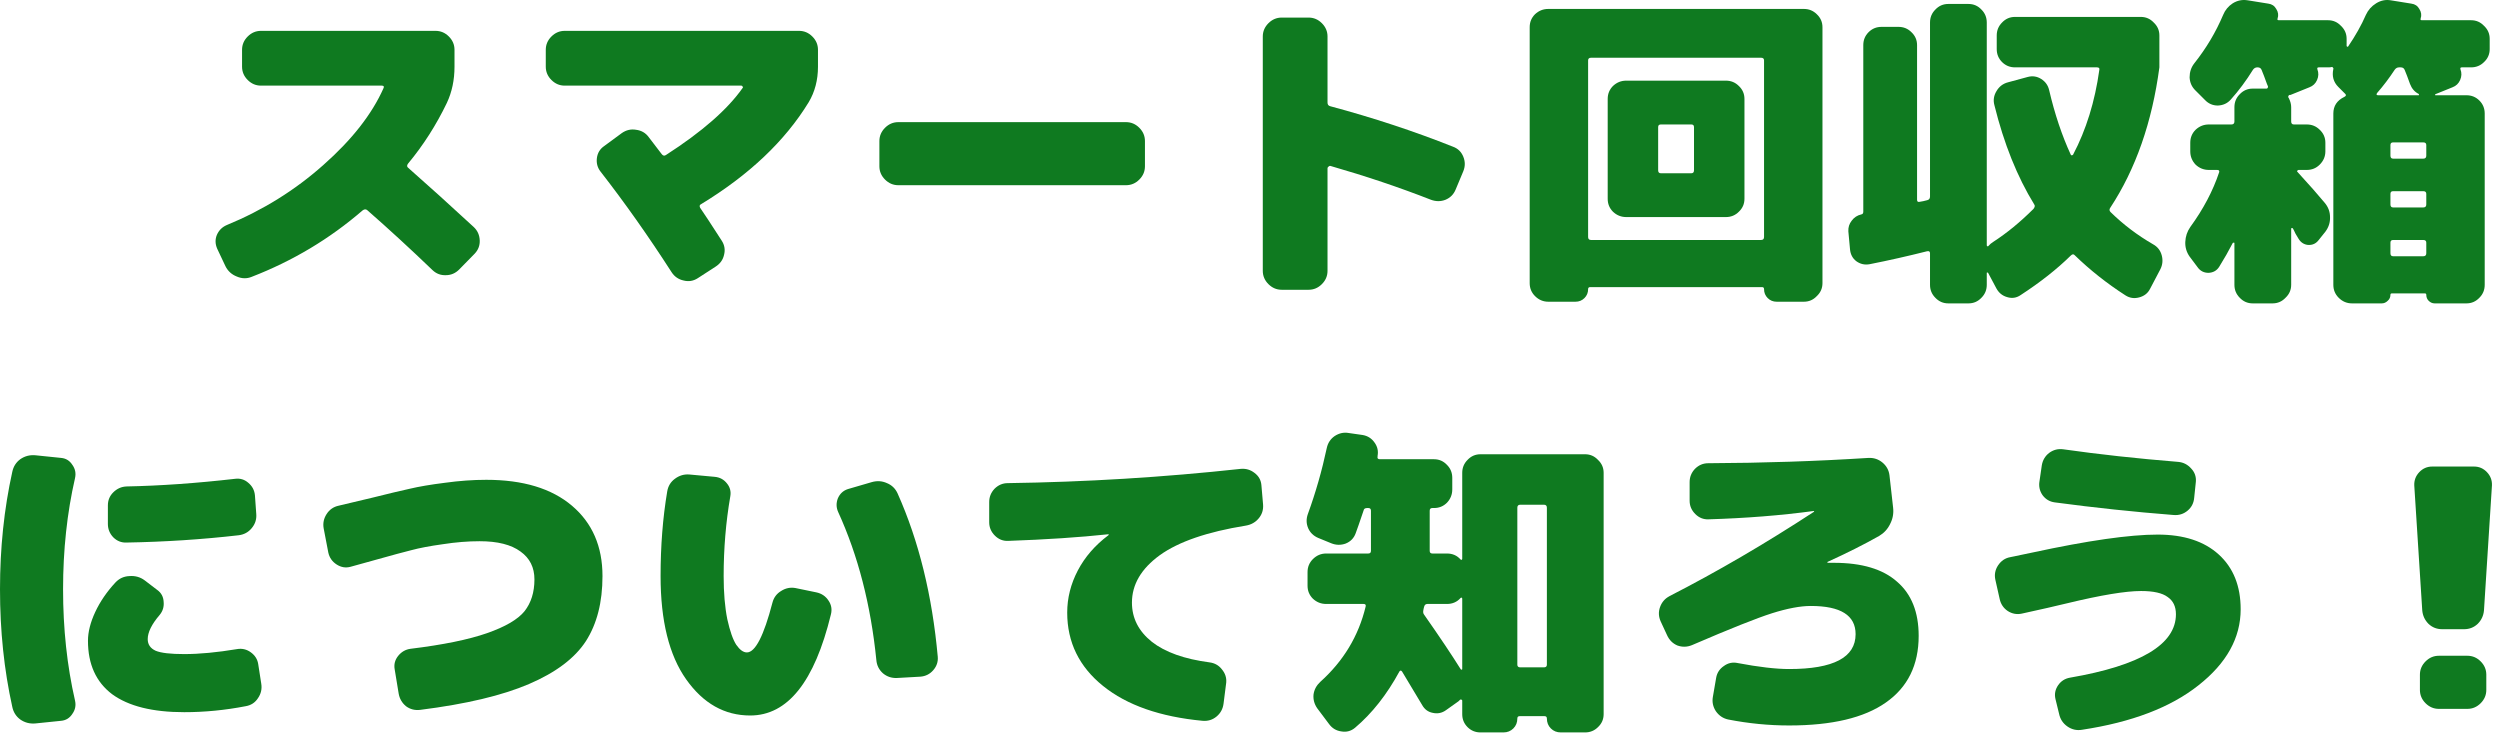
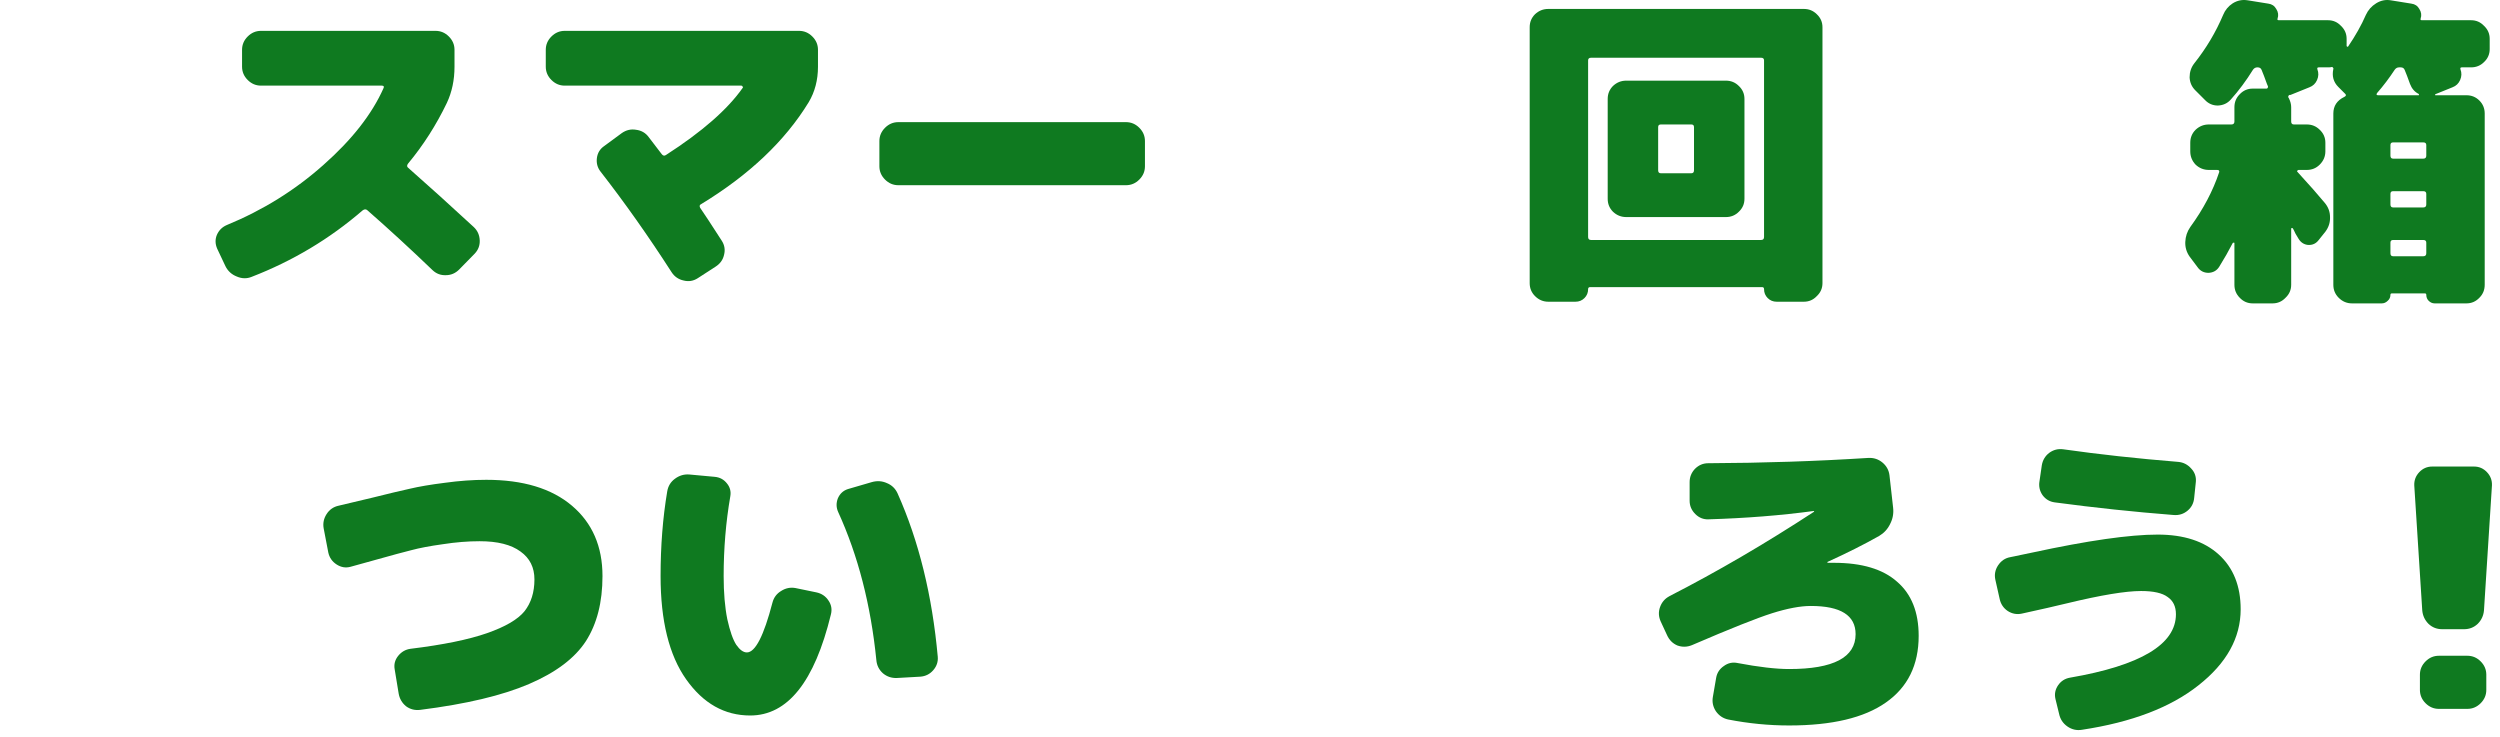
<svg xmlns="http://www.w3.org/2000/svg" width="241" height="71" viewBox="0 0 241 71" fill="none">
  <path d="M238.496 44.975C238.987 44.975 239.403 45.156 239.744 45.519C240.086 45.881 240.246 46.308 240.224 46.799L239.456 58.831C239.414 59.343 239.211 59.78 238.848 60.143C238.486 60.484 238.048 60.655 237.536 60.655H235.424C234.912 60.655 234.475 60.484 234.112 60.143C233.75 59.78 233.547 59.343 233.504 58.831L232.736 46.799C232.715 46.308 232.875 45.881 233.216 45.519C233.558 45.156 233.974 44.975 234.464 44.975H238.496ZM237.856 63.215C238.347 63.215 238.774 63.396 239.136 63.759C239.499 64.121 239.68 64.548 239.68 65.039V66.511C239.68 67.001 239.499 67.428 239.136 67.791C238.774 68.153 238.347 68.335 237.856 68.335H235.104C234.614 68.335 234.187 68.153 233.824 67.791C233.462 67.428 233.28 67.001 233.28 66.511V65.039C233.28 64.548 233.462 64.121 233.824 63.759C234.187 63.396 234.614 63.215 235.104 63.215H237.856Z" fill="#0F7A20" />
  <path d="M208 51.534C210.517 51.534 212.48 52.174 213.888 53.454C215.296 54.734 216 56.494 216 58.734C216 61.486 214.645 63.929 211.936 66.062C209.248 68.195 205.504 69.625 200.704 70.35C200.192 70.435 199.723 70.329 199.296 70.03C198.869 69.731 198.603 69.326 198.496 68.814L198.144 67.374C198.037 66.905 198.123 66.467 198.4 66.062C198.677 65.657 199.061 65.411 199.552 65.326C206.357 64.153 209.76 62.115 209.76 59.214C209.76 58.467 209.493 57.913 208.96 57.55C208.448 57.166 207.595 56.974 206.4 56.974C204.907 56.974 202.528 57.369 199.264 58.158C198.219 58.414 196.768 58.745 194.912 59.15C194.421 59.257 193.963 59.171 193.536 58.894C193.131 58.617 192.875 58.233 192.768 57.742L192.352 55.886C192.245 55.395 192.331 54.937 192.608 54.51C192.907 54.062 193.301 53.795 193.792 53.71L195.936 53.262C201.269 52.11 205.291 51.534 208 51.534ZM198.88 43.31C202.336 43.801 206.037 44.206 209.984 44.526C210.475 44.569 210.891 44.782 211.232 45.166C211.573 45.529 211.723 45.955 211.68 46.446L211.52 47.982C211.477 48.494 211.264 48.91 210.88 49.23C210.496 49.55 210.048 49.689 209.536 49.646C205.717 49.347 201.899 48.942 198.08 48.43C197.589 48.366 197.195 48.131 196.896 47.726C196.619 47.321 196.523 46.873 196.608 46.382L196.832 44.846C196.917 44.355 197.152 43.961 197.536 43.662C197.941 43.363 198.389 43.246 198.88 43.31Z" fill="#0F7A20" />
  <path d="M176.8 54.255C179.488 54.255 181.514 54.863 182.88 56.079C184.266 57.273 184.96 59.012 184.96 61.295C184.96 64.111 183.904 66.255 181.792 67.727C179.701 69.199 176.597 69.935 172.48 69.935C170.517 69.935 168.554 69.743 166.592 69.359C166.101 69.252 165.706 68.985 165.408 68.559C165.13 68.132 165.034 67.673 165.12 67.183L165.44 65.327C165.525 64.857 165.77 64.484 166.176 64.207C166.581 63.908 167.029 63.812 167.52 63.919C169.546 64.303 171.2 64.495 172.48 64.495C176.746 64.495 178.88 63.375 178.88 61.135C178.88 59.321 177.44 58.415 174.56 58.415C173.557 58.415 172.309 58.649 170.816 59.119C169.344 59.588 166.773 60.612 163.104 62.191C162.634 62.383 162.165 62.393 161.696 62.223C161.248 62.031 160.917 61.7 160.704 61.231L160.096 59.919C159.882 59.449 159.861 58.98 160.032 58.511C160.202 58.041 160.512 57.689 160.96 57.455C165.504 55.129 170.144 52.42 174.88 49.327V49.295C174.88 49.273 174.858 49.263 174.816 49.263C171.658 49.689 168.288 49.956 164.704 50.063C164.213 50.084 163.786 49.913 163.424 49.551C163.061 49.188 162.88 48.761 162.88 48.271V46.479C162.88 45.988 163.05 45.561 163.392 45.199C163.754 44.836 164.181 44.655 164.672 44.655C169.941 44.633 175.093 44.463 180.128 44.143C180.64 44.121 181.088 44.271 181.472 44.591C181.856 44.911 182.08 45.316 182.144 45.807L182.496 48.943C182.56 49.497 182.464 50.02 182.208 50.511C181.973 51.001 181.621 51.385 181.152 51.663C179.722 52.473 178.069 53.305 176.192 54.159C176.17 54.159 176.16 54.18 176.16 54.223C176.16 54.244 176.17 54.255 176.192 54.255H176.8Z" fill="#0F7A20" />
-   <path d="M152.799 43.79C153.29 43.79 153.706 43.971 154.047 44.334C154.41 44.675 154.591 45.091 154.591 45.582V68.846C154.591 69.337 154.41 69.753 154.047 70.094C153.706 70.435 153.29 70.606 152.799 70.606H150.463C150.079 70.606 149.759 70.478 149.503 70.222C149.247 69.966 149.119 69.646 149.119 69.262C149.119 69.113 149.045 69.038 148.895 69.038H146.495C146.346 69.038 146.271 69.113 146.271 69.262C146.271 69.646 146.143 69.966 145.887 70.222C145.631 70.478 145.311 70.606 144.927 70.606H142.719C142.229 70.606 141.813 70.435 141.471 70.094C141.13 69.753 140.959 69.337 140.959 68.846V67.534C140.959 67.491 140.927 67.459 140.863 67.438C140.821 67.417 140.778 67.427 140.735 67.47L140.607 67.598L139.391 68.462C139.007 68.739 138.581 68.825 138.111 68.718C137.663 68.633 137.322 68.377 137.087 67.95C136.661 67.225 136.021 66.158 135.167 64.75C135.082 64.622 134.997 64.611 134.911 64.718C133.695 66.958 132.266 68.771 130.623 70.158C130.239 70.478 129.802 70.595 129.311 70.51C128.821 70.446 128.426 70.211 128.127 69.806L126.975 68.27C126.698 67.865 126.581 67.427 126.623 66.958C126.687 66.489 126.901 66.083 127.263 65.742C129.503 63.737 130.965 61.315 131.647 58.478C131.69 58.307 131.626 58.222 131.455 58.222H127.839C127.349 58.222 126.922 58.051 126.559 57.71C126.218 57.369 126.047 56.953 126.047 56.462V55.15C126.047 54.659 126.218 54.243 126.559 53.902C126.922 53.539 127.349 53.358 127.839 53.358H131.903C132.074 53.358 132.159 53.273 132.159 53.102V49.23C132.159 49.059 132.074 48.974 131.903 48.974H131.807C131.594 48.974 131.477 49.049 131.455 49.198C131.05 50.393 130.794 51.129 130.687 51.406C130.517 51.875 130.197 52.206 129.727 52.398C129.258 52.569 128.789 52.558 128.319 52.366L127.071 51.854C126.623 51.662 126.303 51.353 126.111 50.926C125.919 50.478 125.909 50.019 126.079 49.55C126.826 47.502 127.434 45.379 127.903 43.182C128.01 42.691 128.266 42.307 128.671 42.03C129.098 41.753 129.546 41.657 130.015 41.742L131.359 41.934C131.85 42.019 132.234 42.265 132.511 42.67C132.789 43.054 132.885 43.481 132.799 43.95V44.014C132.757 44.185 132.831 44.27 133.023 44.27H138.239C138.73 44.27 139.146 44.451 139.487 44.814C139.829 45.155 139.999 45.571 139.999 46.062V47.182C139.999 47.673 139.829 48.099 139.487 48.462C139.146 48.803 138.73 48.974 138.239 48.974H138.079C137.909 48.974 137.823 49.059 137.823 49.23V53.102C137.823 53.273 137.909 53.358 138.079 53.358H139.487C140.021 53.358 140.458 53.55 140.799 53.934C140.842 53.977 140.874 53.987 140.895 53.966C140.938 53.945 140.959 53.913 140.959 53.87V45.582C140.959 45.091 141.13 44.675 141.471 44.334C141.813 43.971 142.229 43.79 142.719 43.79H152.799ZM137.279 59.246C138.773 61.379 139.946 63.129 140.799 64.494C140.821 64.537 140.853 64.558 140.895 64.558C140.938 64.558 140.959 64.537 140.959 64.494V57.71C140.959 57.667 140.938 57.635 140.895 57.614C140.874 57.593 140.842 57.603 140.799 57.646C140.458 58.03 140.021 58.222 139.487 58.222H137.599C137.429 58.222 137.322 58.318 137.279 58.51C137.279 58.531 137.269 58.574 137.247 58.638C137.226 58.702 137.215 58.755 137.215 58.798C137.173 58.99 137.194 59.139 137.279 59.246ZM149.119 64.078V48.942C149.119 48.75 149.023 48.654 148.831 48.654H146.559C146.367 48.654 146.271 48.75 146.271 48.942V64.078C146.271 64.249 146.367 64.334 146.559 64.334H148.831C149.023 64.334 149.119 64.249 149.119 64.078Z" fill="#0F7A20" />
-   <path d="M121.599 46.766L121.759 48.622C121.802 49.134 121.663 49.582 121.343 49.966C121.023 50.35 120.607 50.585 120.095 50.67C116.383 51.268 113.621 52.217 111.807 53.518C110.015 54.82 109.119 56.345 109.119 58.094C109.119 59.588 109.759 60.846 111.039 61.87C112.319 62.873 114.175 63.534 116.607 63.854C117.098 63.918 117.493 64.142 117.791 64.526C118.111 64.91 118.25 65.337 118.207 65.806L117.951 67.822C117.887 68.334 117.663 68.75 117.279 69.07C116.895 69.39 116.447 69.529 115.935 69.486C111.839 69.102 108.639 67.982 106.335 66.126C104.031 64.27 102.879 61.913 102.879 59.054C102.879 57.646 103.221 56.292 103.903 54.99C104.586 53.689 105.567 52.558 106.847 51.598C106.869 51.598 106.879 51.577 106.879 51.534C106.879 51.513 106.869 51.502 106.847 51.502C104.053 51.801 100.831 52.014 97.183 52.142C96.693 52.164 96.266 51.993 95.903 51.63C95.541 51.268 95.359 50.841 95.359 50.35V48.398C95.359 47.908 95.53 47.481 95.871 47.118C96.234 46.756 96.661 46.574 97.151 46.574C104.661 46.468 112.149 46.009 119.615 45.198C120.106 45.156 120.543 45.284 120.927 45.582C121.333 45.881 121.557 46.276 121.599 46.766Z" fill="#0F7A20" />
  <path d="M86.528 47.566C88.576 52.153 89.866 57.401 90.4 63.31C90.442 63.801 90.293 64.238 89.952 64.622C89.632 64.985 89.226 65.187 88.736 65.23L86.464 65.358C85.952 65.379 85.504 65.23 85.12 64.91C84.736 64.569 84.522 64.142 84.48 63.63C83.946 58.318 82.72 53.561 80.8 49.358C80.608 48.931 80.597 48.494 80.768 48.046C80.96 47.598 81.28 47.299 81.728 47.15L84.032 46.478C84.544 46.329 85.034 46.361 85.504 46.574C85.973 46.766 86.314 47.097 86.528 47.566ZM78.688 57.102C79.2 57.209 79.594 57.475 79.872 57.902C80.149 58.307 80.224 58.755 80.096 59.246C78.517 65.731 75.925 68.974 72.32 68.974C69.845 68.974 67.786 67.811 66.144 65.486C64.501 63.161 63.68 59.843 63.68 55.534C63.68 52.633 63.893 49.913 64.32 47.374C64.405 46.862 64.65 46.457 65.056 46.158C65.482 45.838 65.952 45.699 66.464 45.742L68.896 45.966C69.386 46.009 69.781 46.222 70.08 46.606C70.378 46.969 70.485 47.385 70.4 47.854C69.973 50.329 69.76 52.889 69.76 55.534C69.76 57.134 69.877 58.521 70.112 59.694C70.368 60.846 70.656 61.667 70.976 62.158C71.317 62.649 71.658 62.894 72 62.894C72.81 62.894 73.632 61.294 74.464 58.094C74.592 57.603 74.869 57.23 75.296 56.974C75.722 56.697 76.181 56.601 76.672 56.686L78.688 57.102Z" fill="#0F7A20" />
  <path d="M46.88 46.254C50.421 46.254 53.173 47.086 55.136 48.75C57.099 50.414 58.08 52.675 58.08 55.534C58.08 58.051 57.547 60.142 56.48 61.806C55.413 63.449 53.589 64.825 51.008 65.934C48.427 67.043 44.928 67.875 40.512 68.43C40 68.494 39.541 68.377 39.136 68.078C38.752 67.758 38.517 67.353 38.432 66.862L38.048 64.526C37.963 64.057 38.069 63.63 38.368 63.246C38.688 62.841 39.093 62.606 39.584 62.542C42.72 62.158 45.173 61.657 46.944 61.038C48.715 60.419 49.92 59.715 50.56 58.926C51.2 58.115 51.52 57.091 51.52 55.854C51.52 54.702 51.072 53.806 50.176 53.166C49.28 52.505 47.968 52.174 46.24 52.174C45.109 52.174 43.925 52.27 42.688 52.462C41.451 52.633 40.437 52.825 39.648 53.038C38.88 53.23 37.813 53.518 36.448 53.902C35.403 54.201 34.517 54.446 33.792 54.638C33.323 54.766 32.875 54.691 32.448 54.414C32.021 54.137 31.755 53.753 31.648 53.262L31.2 50.926C31.115 50.435 31.211 49.977 31.488 49.55C31.765 49.123 32.149 48.857 32.64 48.75C33.387 48.579 34.464 48.323 35.872 47.982C37.408 47.598 38.613 47.31 39.488 47.118C40.384 46.905 41.515 46.713 42.88 46.542C44.267 46.35 45.6 46.254 46.88 46.254Z" fill="#0F7A20" />
-   <path d="M24.896 64.046L25.184 65.902C25.269 66.414 25.163 66.883 24.864 67.31C24.587 67.737 24.192 67.993 23.68 68.078C21.696 68.462 19.723 68.654 17.76 68.654C14.709 68.654 12.395 68.078 10.816 66.926C9.259 65.753 8.48 64.035 8.48 61.774C8.48 60.921 8.715 59.993 9.184 58.99C9.653 57.987 10.304 57.038 11.136 56.142C11.499 55.758 11.947 55.555 12.48 55.534C13.035 55.491 13.525 55.63 13.952 55.95L15.168 56.878C15.552 57.155 15.755 57.539 15.776 58.03C15.819 58.499 15.691 58.915 15.392 59.278C14.624 60.174 14.24 60.953 14.24 61.614C14.24 62.126 14.496 62.499 15.008 62.734C15.52 62.947 16.437 63.054 17.76 63.054C19.232 63.054 20.928 62.894 22.848 62.574C23.339 62.489 23.787 62.595 24.192 62.894C24.597 63.193 24.832 63.577 24.896 64.046ZM22.656 46.158C23.147 46.094 23.573 46.222 23.936 46.542C24.32 46.862 24.533 47.267 24.576 47.758L24.704 49.55C24.747 50.062 24.597 50.521 24.256 50.926C23.936 51.31 23.52 51.534 23.008 51.598C19.488 52.003 15.883 52.238 12.192 52.302C11.701 52.323 11.275 52.153 10.912 51.79C10.571 51.427 10.4 51.001 10.4 50.51V48.718C10.4 48.227 10.571 47.811 10.912 47.47C11.275 47.107 11.701 46.915 12.192 46.894C15.435 46.83 18.923 46.585 22.656 46.158ZM5.888 44.142C6.357 44.185 6.72 44.409 6.976 44.814C7.253 45.198 7.339 45.625 7.232 46.094C6.464 49.443 6.08 53.017 6.08 56.814C6.08 60.611 6.464 64.185 7.232 67.534C7.339 68.003 7.253 68.43 6.976 68.814C6.72 69.219 6.357 69.443 5.888 69.486L3.392 69.742C2.859 69.785 2.379 69.657 1.952 69.358C1.547 69.059 1.291 68.654 1.184 68.142C0.395 64.579 0 60.803 0 56.814C0 52.825 0.395 49.049 1.184 45.486C1.291 44.974 1.547 44.569 1.952 44.27C2.379 43.971 2.859 43.843 3.392 43.886L5.888 44.142Z" fill="#0F7A20" />
  <path d="M237.318 6.494C237.19 6.494 237.148 6.558 237.19 6.686C237.318 7.027 237.308 7.369 237.158 7.71C237.009 8.051 236.764 8.286 236.422 8.414L234.758 9.086C234.737 9.129 234.737 9.161 234.758 9.182H237.766C238.257 9.182 238.673 9.353 239.014 9.694C239.356 10.036 239.526 10.451 239.526 10.942V27.454C239.526 27.945 239.356 28.361 239.014 28.702C238.673 29.065 238.257 29.246 237.766 29.246H234.694C234.481 29.246 234.289 29.161 234.118 28.99C233.969 28.841 233.894 28.649 233.894 28.414C233.894 28.329 233.852 28.286 233.766 28.286H230.566C230.481 28.286 230.438 28.329 230.438 28.414C230.438 28.649 230.353 28.841 230.182 28.99C230.012 29.161 229.82 29.246 229.606 29.246H226.726C226.236 29.246 225.809 29.065 225.446 28.702C225.105 28.361 224.934 27.945 224.934 27.454V10.942C224.934 10.217 225.286 9.683 225.99 9.342C226.161 9.257 226.193 9.161 226.086 9.054L225.414 8.382C224.945 7.913 224.785 7.337 224.934 6.654C224.956 6.611 224.945 6.569 224.902 6.526C224.86 6.462 224.817 6.441 224.774 6.462C224.71 6.483 224.593 6.494 224.422 6.494H223.526C223.398 6.494 223.356 6.558 223.398 6.686C223.526 7.027 223.516 7.369 223.366 7.71C223.217 8.051 222.972 8.286 222.63 8.414L220.806 9.15H220.71C220.646 9.171 220.604 9.225 220.582 9.31C220.582 9.374 220.604 9.427 220.646 9.47C220.796 9.769 220.87 10.057 220.87 10.334V11.71C220.87 11.902 220.956 11.998 221.126 11.998H222.374C222.865 11.998 223.281 12.169 223.622 12.51C223.985 12.851 224.166 13.268 224.166 13.758V14.59C224.166 15.081 223.985 15.508 223.622 15.87C223.281 16.212 222.865 16.382 222.374 16.382H221.574C221.532 16.382 221.489 16.414 221.446 16.478C221.425 16.521 221.436 16.553 221.478 16.574C222.63 17.833 223.505 18.825 224.102 19.55C224.444 19.956 224.614 20.414 224.614 20.926C224.636 21.438 224.486 21.907 224.166 22.334L223.526 23.134C223.27 23.476 222.929 23.636 222.502 23.614C222.097 23.572 221.788 23.369 221.574 23.006C221.51 22.899 221.414 22.739 221.286 22.526C221.18 22.291 221.094 22.121 221.03 22.014C221.009 21.993 220.977 21.982 220.934 21.982C220.892 21.982 220.87 22.003 220.87 22.046V27.454C220.87 27.945 220.689 28.361 220.326 28.702C219.985 29.065 219.569 29.246 219.078 29.246H217.158C216.668 29.246 216.252 29.065 215.91 28.702C215.569 28.361 215.398 27.945 215.398 27.454V23.422C215.398 23.401 215.377 23.39 215.334 23.39C215.292 23.39 215.26 23.401 215.238 23.422C214.854 24.169 214.417 24.937 213.926 25.726C213.692 26.089 213.35 26.281 212.902 26.302C212.454 26.302 212.102 26.121 211.846 25.758L211.078 24.734C210.78 24.308 210.641 23.838 210.662 23.326C210.684 22.793 210.844 22.313 211.142 21.886C212.401 20.158 213.329 18.398 213.926 16.606C213.969 16.457 213.905 16.382 213.734 16.382H212.934C212.444 16.382 212.017 16.212 211.654 15.87C211.313 15.508 211.142 15.081 211.142 14.59V13.758C211.142 13.268 211.313 12.851 211.654 12.51C212.017 12.169 212.444 11.998 212.934 11.998H215.11C215.302 11.998 215.398 11.902 215.398 11.71V10.334C215.398 9.843 215.569 9.427 215.91 9.086C216.252 8.723 216.668 8.542 217.158 8.542H218.502C218.545 8.542 218.577 8.521 218.598 8.478C218.641 8.414 218.652 8.361 218.63 8.318C218.588 8.233 218.556 8.158 218.534 8.094C218.321 7.497 218.15 7.049 218.022 6.75C217.958 6.579 217.83 6.494 217.638 6.494H217.606C217.436 6.494 217.297 6.569 217.19 6.718C216.529 7.785 215.814 8.745 215.046 9.598C214.726 9.961 214.31 10.153 213.798 10.174C213.308 10.174 212.892 9.993 212.55 9.63L211.622 8.702C211.281 8.361 211.1 7.945 211.078 7.454C211.078 6.942 211.228 6.494 211.526 6.11C212.678 4.659 213.606 3.102 214.31 1.438C214.502 0.969 214.812 0.595 215.238 0.318C215.686 0.041 216.166 -0.055 216.678 0.03L218.662 0.35C219.004 0.393 219.26 0.563 219.43 0.862C219.622 1.161 219.665 1.47 219.558 1.79C219.516 1.897 219.558 1.95 219.686 1.95H224.422C224.913 1.95 225.329 2.131 225.67 2.494C226.033 2.835 226.214 3.251 226.214 3.742V4.446C226.236 4.489 226.278 4.51 226.342 4.51C227.068 3.443 227.644 2.419 228.07 1.438C228.284 0.969 228.614 0.595 229.062 0.318C229.51 0.041 229.98 -0.055 230.47 0.03L232.454 0.35C232.796 0.393 233.052 0.563 233.222 0.862C233.414 1.161 233.457 1.47 233.35 1.79C233.308 1.897 233.35 1.95 233.478 1.95H238.214C238.705 1.95 239.121 2.131 239.462 2.494C239.825 2.835 240.006 3.251 240.006 3.742V4.734C240.006 5.225 239.825 5.641 239.462 5.982C239.121 6.323 238.705 6.494 238.214 6.494H237.318ZM233.894 24.414V23.39C233.894 23.22 233.798 23.134 233.606 23.134H230.694C230.524 23.134 230.438 23.22 230.438 23.39V24.414C230.438 24.606 230.524 24.702 230.694 24.702H233.606C233.798 24.702 233.894 24.606 233.894 24.414ZM233.894 19.71V18.686C233.894 18.515 233.798 18.43 233.606 18.43H230.694C230.524 18.43 230.438 18.515 230.438 18.686V19.71C230.438 19.902 230.524 19.998 230.694 19.998H233.606C233.798 19.998 233.894 19.902 233.894 19.71ZM233.894 15.006V13.982C233.894 13.812 233.798 13.726 233.606 13.726H230.694C230.524 13.726 230.438 13.812 230.438 13.982V15.006C230.438 15.198 230.524 15.294 230.694 15.294H233.606C233.798 15.294 233.894 15.198 233.894 15.006ZM229.254 9.182H233.158C233.18 9.182 233.19 9.171 233.19 9.15C233.19 9.107 233.18 9.075 233.158 9.054C232.774 8.862 232.497 8.542 232.326 8.094C232.113 7.497 231.942 7.049 231.814 6.75C231.75 6.579 231.622 6.494 231.43 6.494H231.27C231.1 6.494 230.961 6.569 230.854 6.718C230.321 7.529 229.756 8.275 229.158 8.958C229.052 9.107 229.084 9.182 229.254 9.182Z" fill="#0F7A20" />
-   <path d="M207.557 23.55C207.984 23.785 208.261 24.137 208.389 24.606C208.517 25.075 208.475 25.523 208.261 25.95L207.269 27.838C207.056 28.265 206.704 28.542 206.213 28.67C205.744 28.798 205.307 28.734 204.901 28.478C203.109 27.326 201.477 26.035 200.005 24.606C199.899 24.478 199.771 24.488 199.621 24.638C198.299 25.939 196.688 27.209 194.789 28.446C194.384 28.723 193.947 28.787 193.477 28.638C193.029 28.51 192.688 28.233 192.453 27.806L191.653 26.302C191.632 26.28 191.6 26.27 191.557 26.27C191.536 26.27 191.525 26.28 191.525 26.302V27.454C191.525 27.945 191.355 28.36 191.013 28.702C190.672 29.064 190.256 29.246 189.765 29.246H187.813C187.323 29.246 186.907 29.064 186.565 28.702C186.224 28.36 186.053 27.945 186.053 27.454V24.414C186.053 24.243 185.957 24.179 185.765 24.222C183.909 24.691 182.064 25.107 180.229 25.47C179.76 25.555 179.333 25.459 178.949 25.182C178.587 24.904 178.384 24.52 178.341 24.03L178.181 22.302C178.16 21.918 178.267 21.576 178.501 21.278C178.736 20.958 179.045 20.755 179.429 20.67C179.557 20.648 179.621 20.563 179.621 20.414V4.35C179.621 3.859 179.792 3.443 180.133 3.102C180.475 2.76 180.891 2.59 181.381 2.59H183.013C183.504 2.59 183.92 2.76 184.261 3.102C184.624 3.443 184.805 3.859 184.805 4.35V19.262C184.805 19.433 184.891 19.497 185.061 19.454C185.147 19.433 185.264 19.411 185.413 19.39C185.584 19.347 185.712 19.315 185.797 19.294C185.968 19.251 186.053 19.134 186.053 18.942V2.174C186.053 1.683 186.224 1.267 186.565 0.926C186.907 0.563 187.323 0.382 187.813 0.382H189.765C190.256 0.382 190.672 0.563 191.013 0.926C191.355 1.267 191.525 1.683 191.525 2.174V23.646C191.525 23.689 191.547 23.721 191.589 23.742C191.632 23.763 191.664 23.753 191.685 23.71C191.813 23.561 191.963 23.433 192.133 23.326C193.456 22.473 194.757 21.406 196.037 20.126C196.165 19.955 196.187 19.817 196.101 19.71C194.459 17.043 193.179 13.854 192.261 10.142C192.133 9.672 192.197 9.225 192.453 8.798C192.709 8.35 193.083 8.062 193.573 7.934L195.461 7.422C195.931 7.294 196.368 7.358 196.773 7.614C197.179 7.87 197.435 8.232 197.541 8.702C198.075 10.985 198.768 13.054 199.621 14.91C199.643 14.953 199.675 14.974 199.717 14.974C199.76 14.974 199.803 14.953 199.845 14.91C201.104 12.521 201.947 9.8 202.373 6.75C202.416 6.579 202.341 6.494 202.149 6.494H194.245C193.755 6.494 193.339 6.323 192.997 5.982C192.656 5.641 192.485 5.224 192.485 4.734V3.422C192.485 2.931 192.656 2.515 192.997 2.174C193.339 1.811 193.755 1.63 194.245 1.63H206.373C206.864 1.63 207.28 1.811 207.621 2.174C207.984 2.515 208.165 2.931 208.165 3.422V6.494C207.461 11.784 205.883 16.297 203.429 20.03C203.323 20.179 203.333 20.318 203.461 20.446C204.677 21.64 206.043 22.675 207.557 23.55Z" fill="#0F7A20" />
  <path d="M173.894 0.862C174.385 0.862 174.801 1.033 175.142 1.374C175.505 1.716 175.686 2.132 175.686 2.622V27.294C175.686 27.785 175.505 28.201 175.142 28.542C174.801 28.905 174.385 29.086 173.894 29.086H171.27C170.929 29.086 170.641 28.969 170.406 28.734C170.171 28.5 170.054 28.212 170.054 27.87C170.054 27.742 169.99 27.678 169.862 27.678H153.286C153.158 27.678 153.094 27.742 153.094 27.87C153.094 28.212 152.977 28.5 152.742 28.734C152.507 28.969 152.219 29.086 151.878 29.086H149.254C148.763 29.086 148.337 28.905 147.974 28.542C147.633 28.201 147.462 27.785 147.462 27.294V2.622C147.462 2.132 147.633 1.716 147.974 1.374C148.337 1.033 148.763 0.862 149.254 0.862H173.894ZM170.054 22.846V5.822C170.054 5.652 169.958 5.566 169.766 5.566H153.382C153.19 5.566 153.094 5.652 153.094 5.822V22.846C153.094 23.038 153.19 23.134 153.382 23.134H169.766C169.958 23.134 170.054 23.038 170.054 22.846ZM166.374 7.774C166.865 7.774 167.281 7.945 167.622 8.286C167.985 8.628 168.166 9.044 168.166 9.534V19.166C168.166 19.657 167.985 20.073 167.622 20.414C167.281 20.756 166.865 20.926 166.374 20.926H159.846H156.774C156.283 20.926 155.857 20.756 155.494 20.414C155.153 20.073 154.982 19.657 154.982 19.166V9.534C154.982 9.044 155.153 8.628 155.494 8.286C155.857 7.945 156.283 7.774 156.774 7.774H166.374ZM163.302 16.414V12.254C163.302 12.084 163.217 11.998 163.046 11.998H160.102C159.931 11.998 159.846 12.084 159.846 12.254V16.414C159.846 16.606 159.931 16.702 160.102 16.702H163.046C163.217 16.702 163.302 16.606 163.302 16.414Z" fill="#0F7A20" />
-   <path d="M140.069 14.142C140.539 14.313 140.869 14.633 141.061 15.102C141.253 15.572 141.253 16.041 141.061 16.51L140.325 18.27C140.133 18.74 139.803 19.07 139.333 19.262C138.885 19.433 138.427 19.433 137.957 19.262C134.907 18.068 131.675 16.98 128.261 15.998C128.197 15.977 128.133 15.998 128.069 16.062C128.005 16.105 127.973 16.158 127.973 16.222V26.11C127.973 26.601 127.792 27.028 127.429 27.39C127.067 27.753 126.64 27.934 126.149 27.934H123.557C123.067 27.934 122.64 27.753 122.277 27.39C121.915 27.028 121.733 26.601 121.733 26.11V3.518C121.733 3.028 121.915 2.601 122.277 2.238C122.64 1.876 123.067 1.694 123.557 1.694H126.149C126.64 1.694 127.067 1.876 127.429 2.238C127.792 2.601 127.973 3.028 127.973 3.518V9.886C127.973 10.078 128.059 10.196 128.229 10.238C132.368 11.348 136.315 12.649 140.069 14.142Z" fill="#0F7A20" />
  <path d="M108.549 11.774C109.04 11.774 109.467 11.956 109.829 12.318C110.192 12.681 110.373 13.108 110.373 13.598V16.03C110.373 16.521 110.192 16.948 109.829 17.31C109.467 17.673 109.04 17.854 108.549 17.854H86.597C86.107 17.854 85.68 17.673 85.317 17.31C84.955 16.948 84.773 16.521 84.773 16.03V13.598C84.773 13.108 84.955 12.681 85.317 12.318C85.68 11.956 86.107 11.774 86.597 11.774H108.549Z" fill="#0F7A20" />
  <path d="M77.029 2.975C77.52 2.975 77.947 3.156 78.309 3.519C78.672 3.881 78.853 4.308 78.853 4.799V6.431C78.853 7.711 78.555 8.852 77.957 9.855C75.675 13.588 72.219 16.863 67.589 19.679C67.44 19.743 67.408 19.86 67.493 20.031C67.835 20.521 68.528 21.577 69.573 23.199C69.851 23.625 69.925 24.084 69.797 24.575C69.691 25.044 69.424 25.417 68.997 25.695L67.269 26.815C66.843 27.092 66.384 27.167 65.893 27.039C65.403 26.932 65.019 26.665 64.741 26.239C62.501 22.761 60.219 19.529 57.893 16.543C57.595 16.159 57.477 15.721 57.541 15.231C57.605 14.74 57.84 14.356 58.245 14.079L59.941 12.831C60.368 12.532 60.827 12.425 61.317 12.511C61.829 12.575 62.235 12.809 62.533 13.215L63.781 14.847C63.909 15.017 64.048 15.049 64.197 14.943C67.675 12.703 70.139 10.548 71.589 8.479C71.632 8.436 71.632 8.393 71.589 8.351C71.568 8.287 71.525 8.255 71.461 8.255H54.437C53.947 8.255 53.52 8.073 53.157 7.711C52.795 7.348 52.613 6.921 52.613 6.431V4.799C52.613 4.308 52.795 3.881 53.157 3.519C53.52 3.156 53.947 2.975 54.437 2.975H77.029Z" fill="#0F7A20" />
  <path d="M39.366 16.191C41.328 17.919 43.43 19.817 45.67 21.887C46.032 22.228 46.224 22.655 46.246 23.167C46.267 23.657 46.107 24.084 45.766 24.447L44.262 25.983C43.899 26.345 43.472 26.527 42.982 26.527C42.491 26.548 42.064 26.388 41.702 26.047C39.547 23.977 37.446 22.047 35.398 20.255C35.27 20.148 35.12 20.159 34.95 20.287C31.792 23.017 28.23 25.151 24.262 26.687C23.792 26.879 23.312 26.868 22.822 26.655C22.331 26.463 21.968 26.132 21.734 25.663L20.934 23.967C20.742 23.519 20.731 23.081 20.902 22.655C21.094 22.207 21.414 21.887 21.862 21.695C25.339 20.265 28.443 18.335 31.174 15.903C33.926 13.471 35.856 11.007 36.966 8.511C37.051 8.34 36.998 8.255 36.806 8.255H25.158C24.667 8.255 24.24 8.073 23.878 7.711C23.515 7.348 23.334 6.921 23.334 6.431V4.799C23.334 4.308 23.515 3.881 23.878 3.519C24.24 3.156 24.667 2.975 25.158 2.975H41.99C42.48 2.975 42.907 3.156 43.27 3.519C43.632 3.881 43.814 4.308 43.814 4.799V6.431C43.814 7.711 43.568 8.873 43.078 9.919C42.054 12.052 40.806 14.004 39.334 15.775C39.206 15.945 39.216 16.084 39.366 16.191Z" fill="#0F7A20" />
</svg>